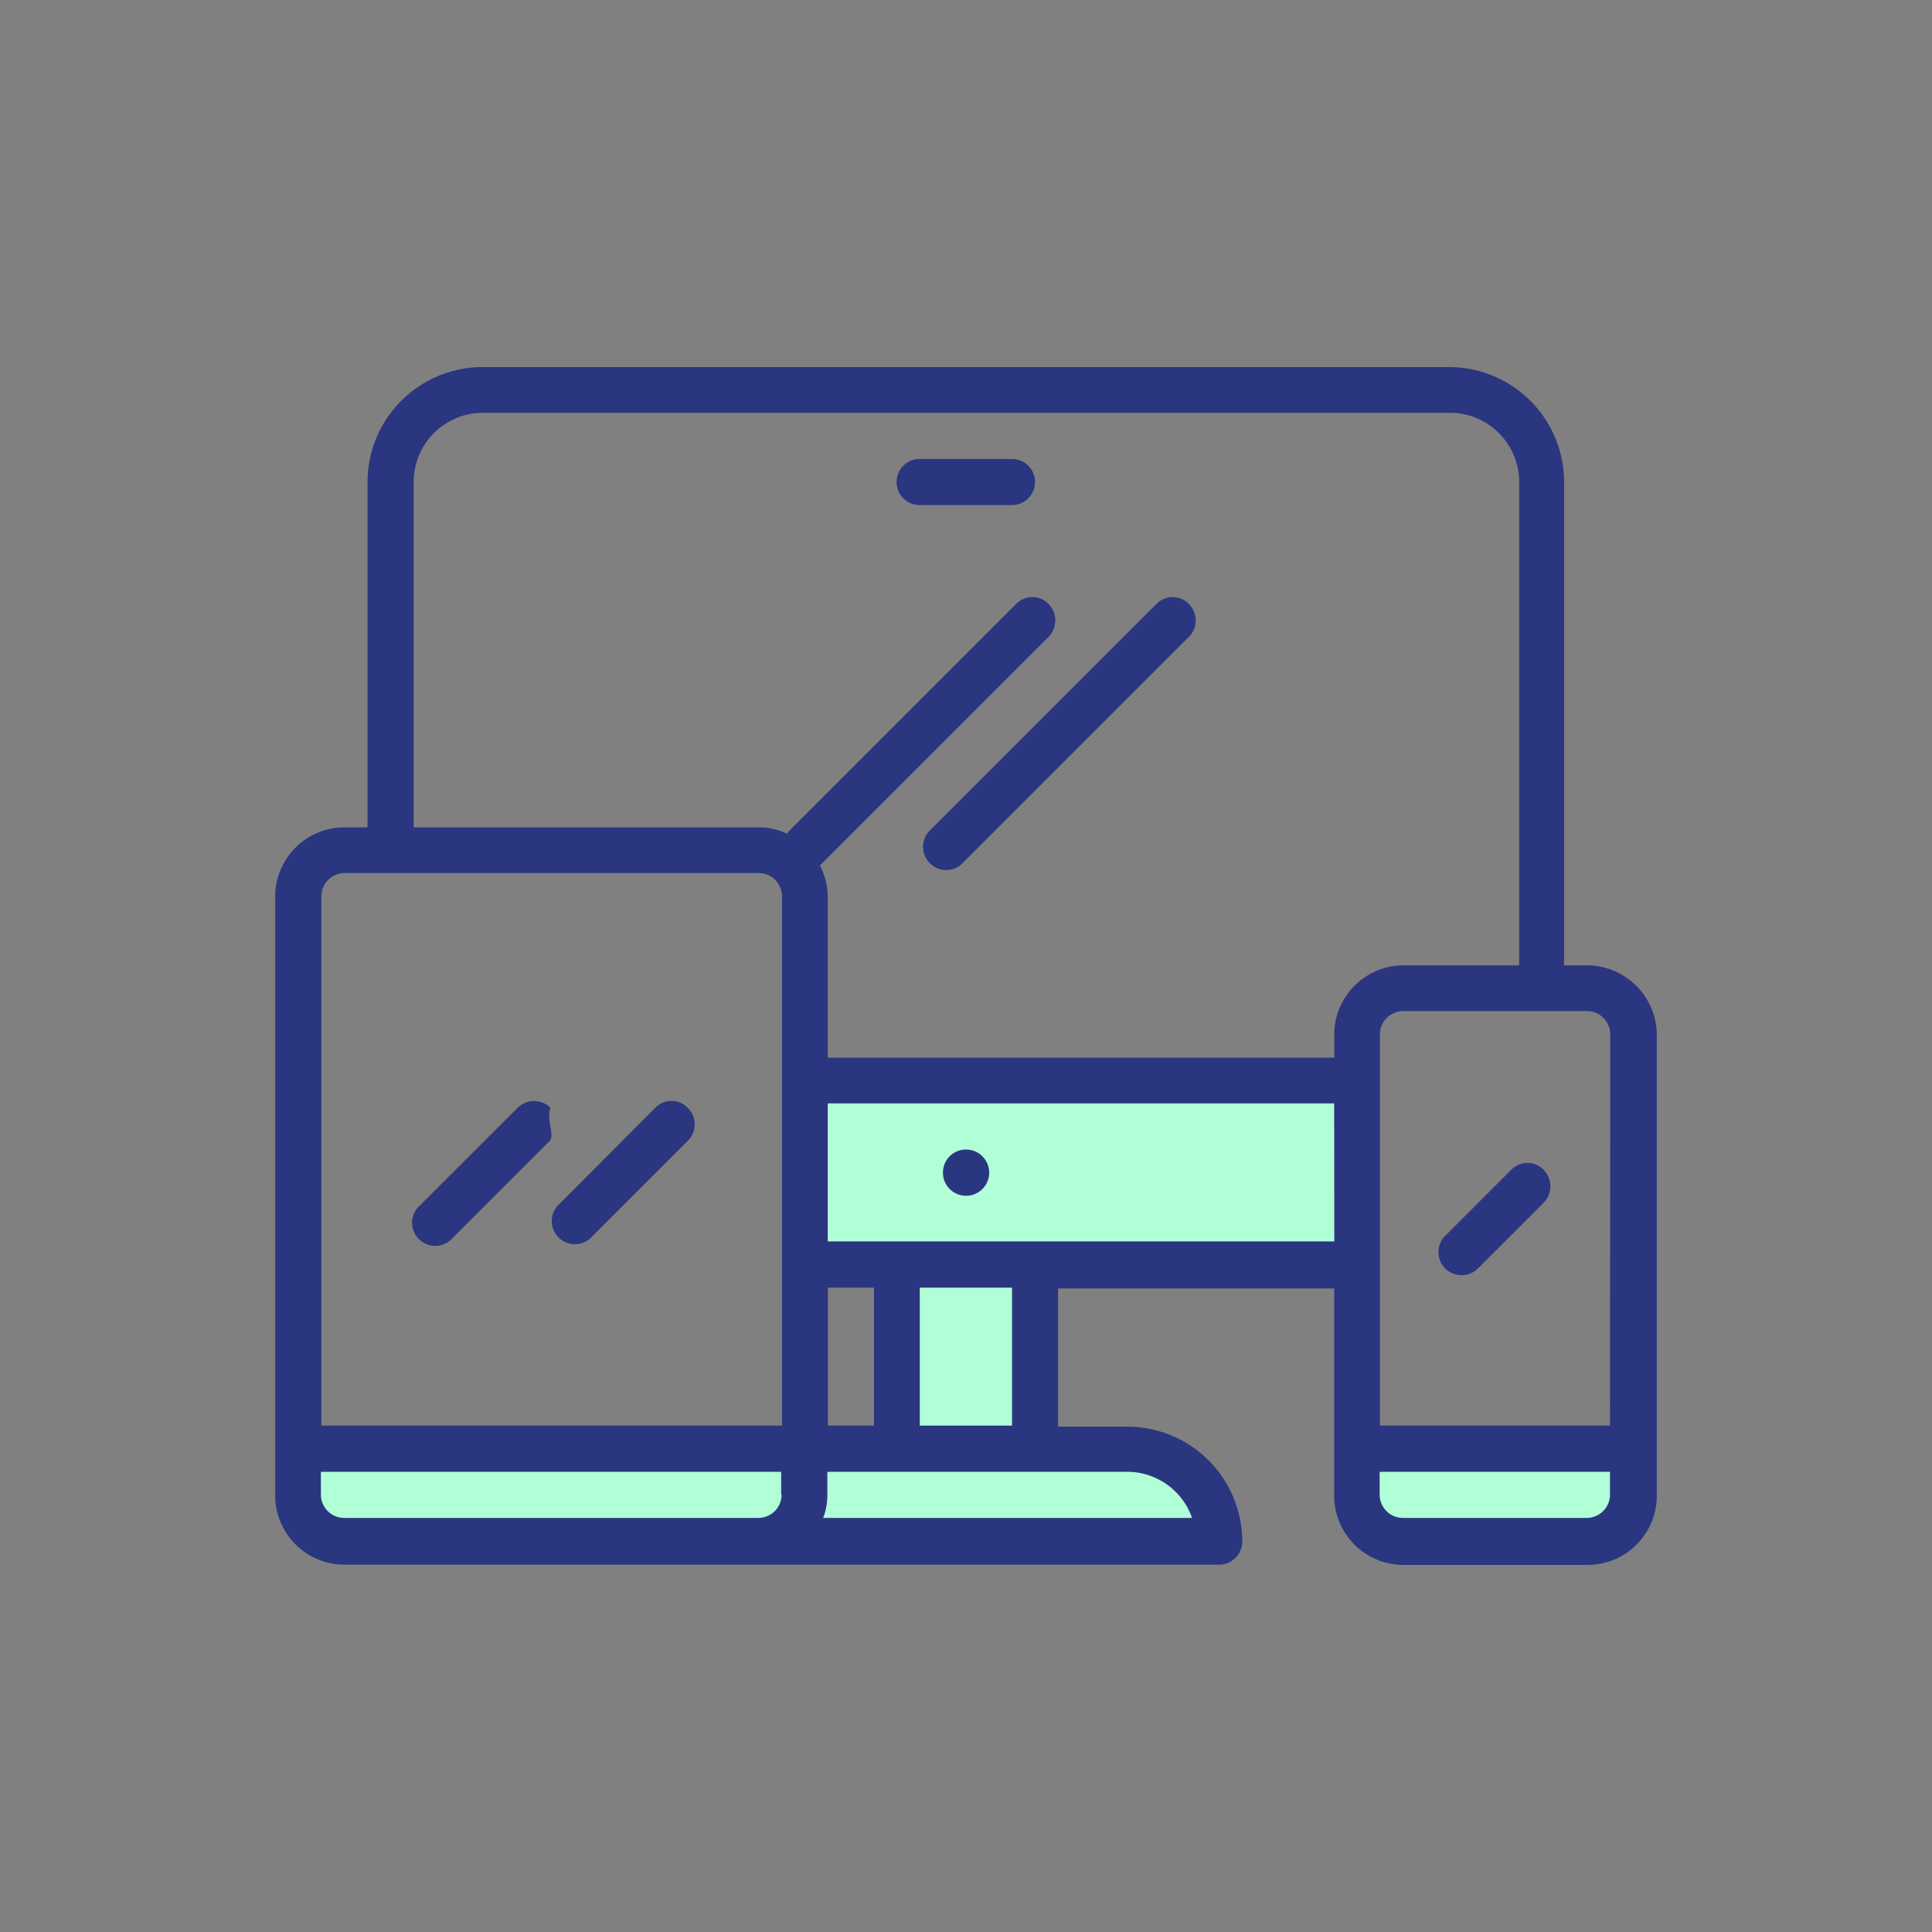
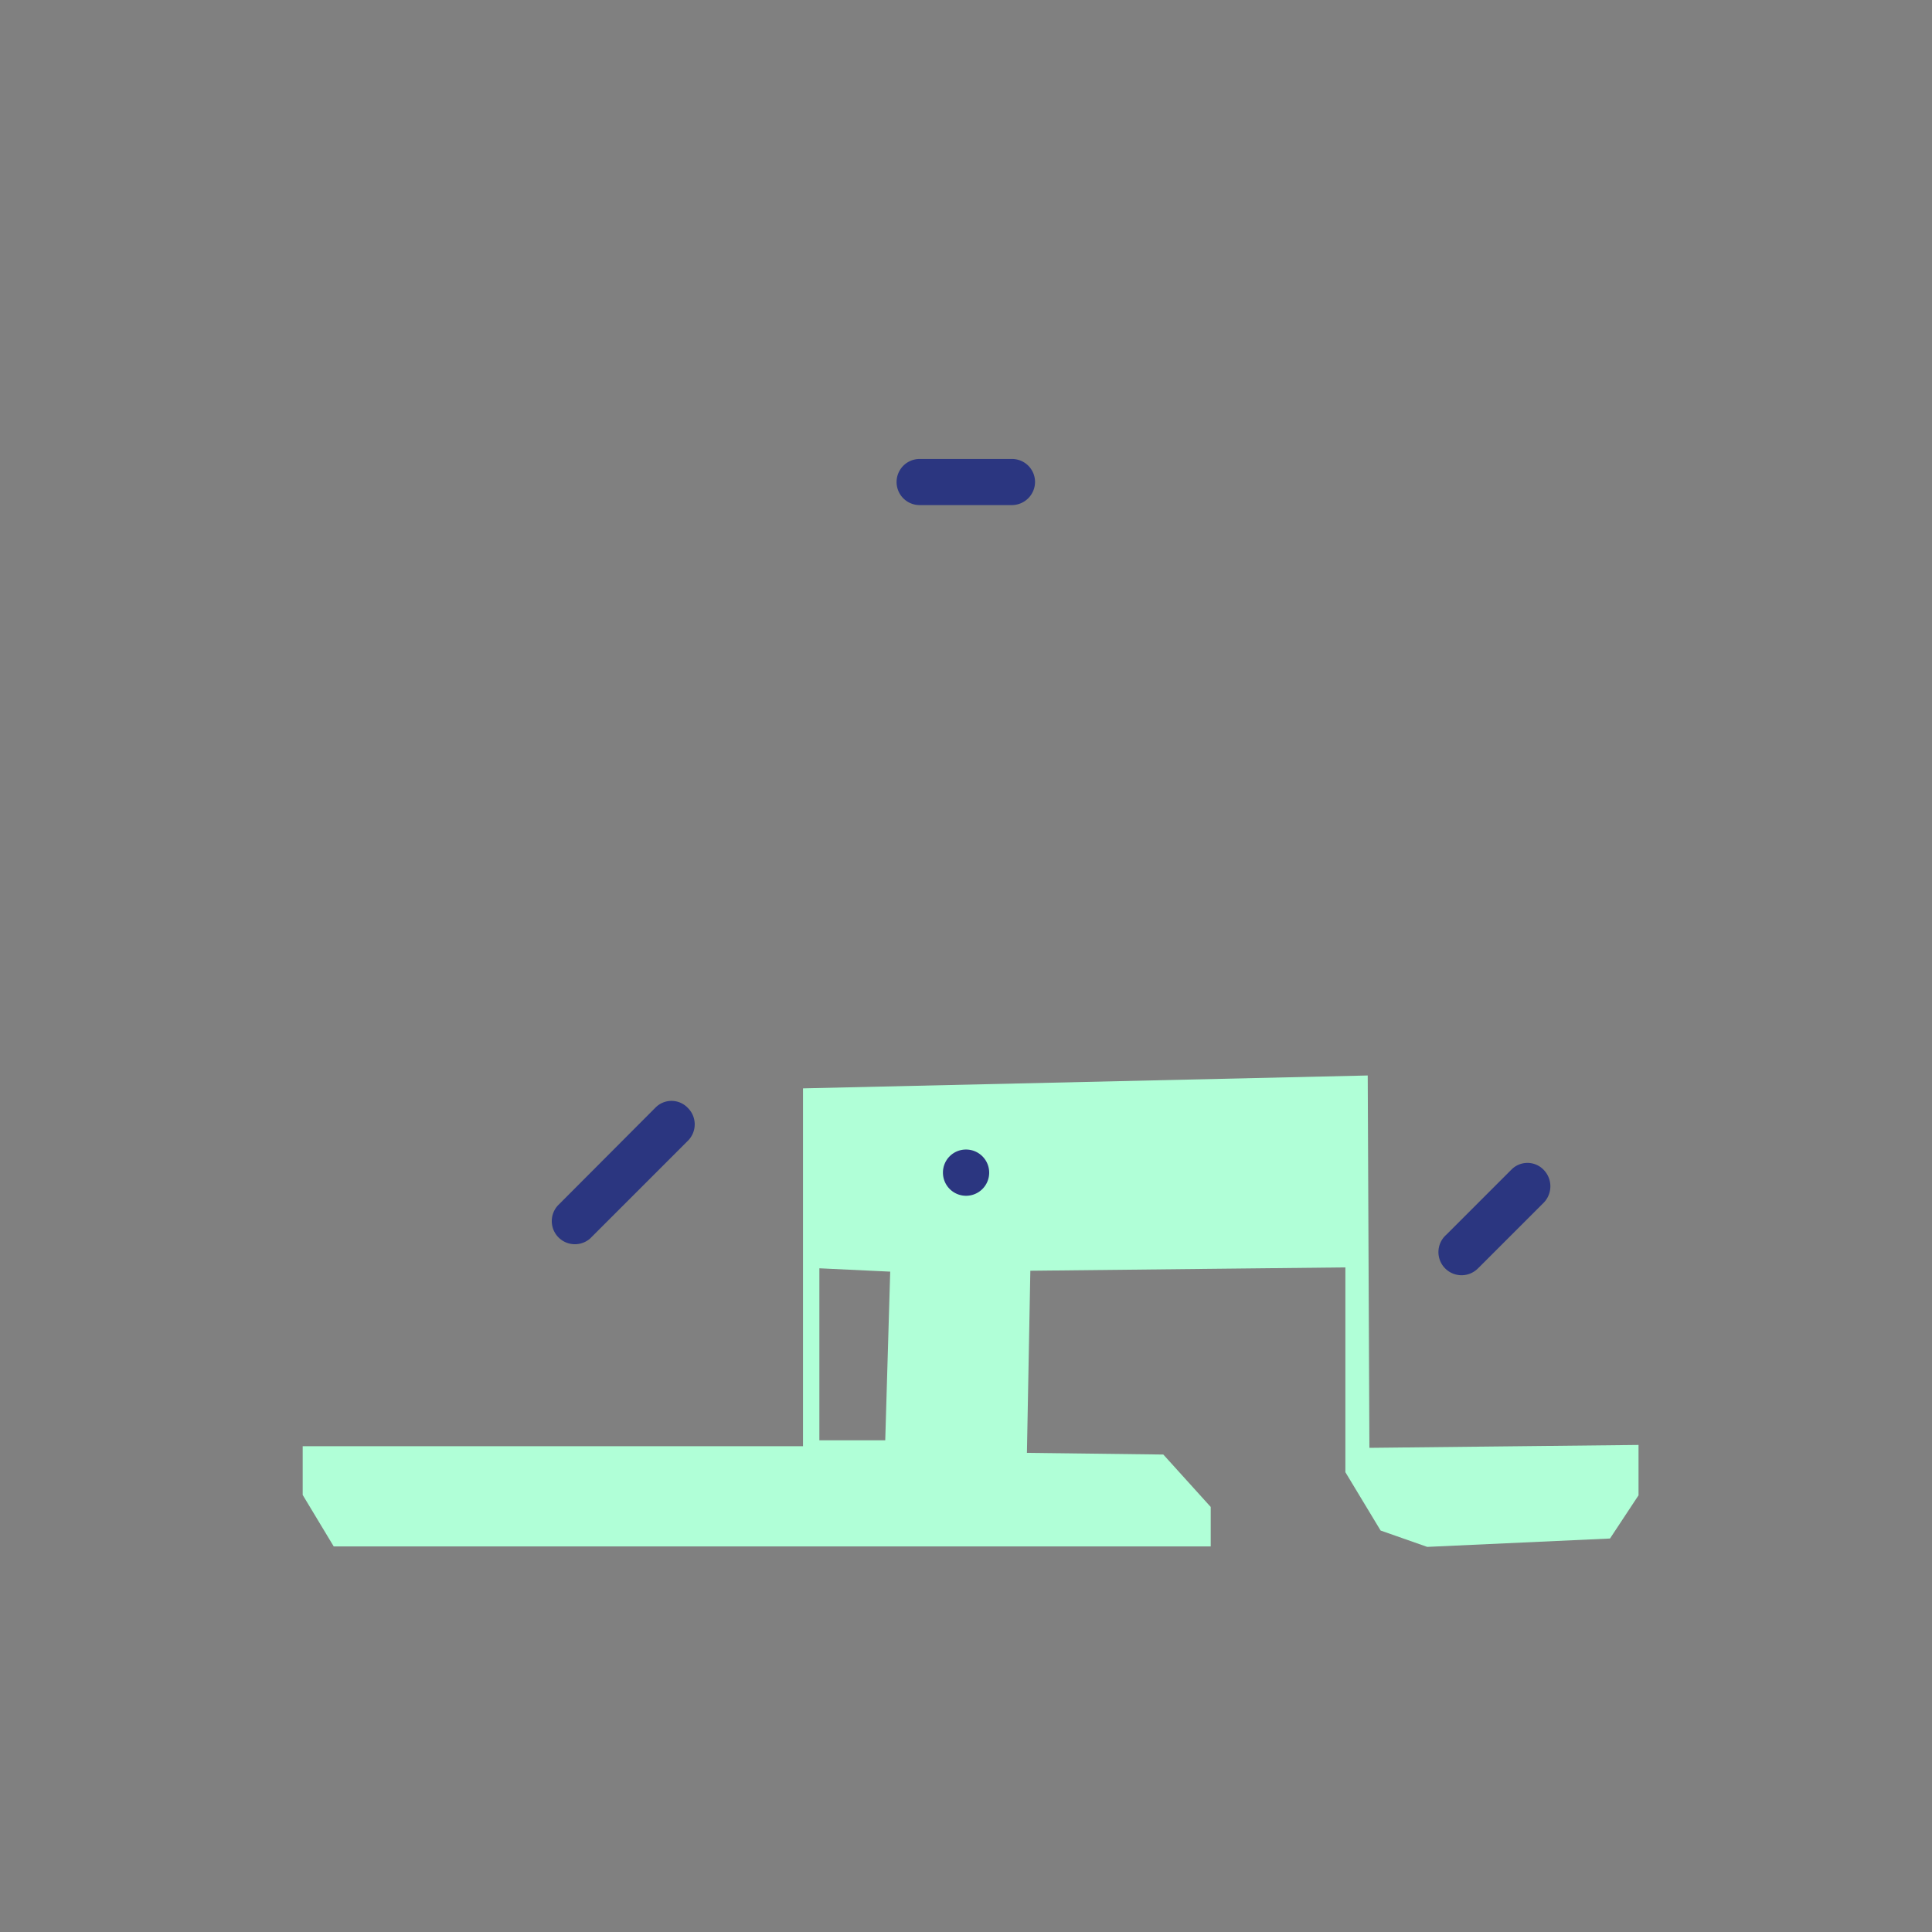
<svg xmlns="http://www.w3.org/2000/svg" id="Layer_24" data-name="Layer 24" viewBox="0 0 300 300">
  <rect x="0" y="0" width="300" height="300" fill="#808080" stroke="none" />
  <title>resposive</title>
  <g id="Layer_16" data-name="Layer 16">
    <path d="M212.64,224.82,212.38,167l-87.69,2v55.57H47v7.56l4.82,8H188V234l-7.36-8.14-21.18-.26.53-28.28,48.92-.52V228.6l5.47,9.06,7.24,2.54L250,238.9l4.43-6.71v-7.82Zm-75.18-1.17H127.23V196.94l11,.52Z" style="fill:#b0ffd7" />
-     <path d="M246.45,149.9h-3.58V74.85A17.87,17.87,0,0,0,225,57H74.92A17.87,17.87,0,0,0,57.07,74.85v53.62H53.48a10.76,10.76,0,0,0-10.75,10.75v93a10.76,10.76,0,0,0,10.75,10.74H189.32a3.61,3.61,0,0,0,3.58-3.58,17.87,17.87,0,0,0-17.85-17.85H164.3V200.07h42.87v32.18A10.76,10.76,0,0,0,217.92,243h28.6a10.76,10.76,0,0,0,10.75-10.75v-71.6A10.86,10.86,0,0,0,246.45,149.9ZM121.37,232.12a3.62,3.62,0,0,1-3.59,3.58H53.42a3.62,3.62,0,0,1-3.59-3.58v-3.58H121.3v3.58Zm0-10.75H49.9V139.15a3.62,3.62,0,0,1,3.58-3.58h64.37a3.62,3.62,0,0,1,3.58,3.58v82.22ZM175,228.54a10.66,10.66,0,0,1,10.1,7.16H127.82a9.78,9.78,0,0,0,.65-3.58v-3.58Zm-46.45-7.17V199.94h7.17v21.43Zm14.27,0V199.94h14.33v21.43Zm64.37-28.6H128.53V171.34h78.64Zm0-32.12v3.59H128.53v-25a10.68,10.68,0,0,0-1.23-4.89c.06-.06.13-.06.19-.13l35.38-35.37a3.67,3.67,0,0,0-.07-5.09,3.51,3.51,0,0,0-5,0l-35.38,35.38a1.37,1.37,0,0,0-.19.33,10.14,10.14,0,0,0-4.43-1H64.23V74.85A10.76,10.76,0,0,1,75,64.1H225.15A10.76,10.76,0,0,1,235.9,74.85V149.9H218.05A10.79,10.79,0,0,0,207.17,160.65ZM250,232.12a3.62,3.62,0,0,1-3.59,3.58h-28.6a3.62,3.62,0,0,1-3.58-3.58v-3.58H250Zm0-10.75H214.27V160.59a3.62,3.62,0,0,1,3.58-3.59h28.6a3.62,3.62,0,0,1,3.59,3.59Z" style="fill:#2b3680" />
-     <path d="M85.47,172a3.65,3.65,0,0,0-5.08,0L65.21,187.17a3.59,3.59,0,1,0,5,5.14l.06-.06,15.18-15.18C86.06,175.9,84.82,173.81,85.47,172Z" style="fill:#2b3680" />
    <path d="M106.77,172a3.49,3.49,0,0,0-5,0L86.64,187.17a3.59,3.59,0,0,0,5,5.14l.06-.06,15.18-15.18A3.59,3.59,0,0,0,106.77,172Z" style="fill:#2b3680" />
-     <path d="M184.56,93.74a3.51,3.51,0,0,0-4.95,0l-35.38,35.38a3.6,3.6,0,0,0,5,5.15l.07-.07,35.37-35.37A3.61,3.61,0,0,0,184.56,93.74Z" style="fill:#2b3680" />
    <path d="M239.68,181.63a3.49,3.49,0,0,0-5,0l-10.1,10.1a3.59,3.59,0,1,0,5,5.14l.07-.06,10.1-10.1A3.66,3.66,0,0,0,239.68,181.63Z" style="fill:#2b3680" />
    <path d="M150,178.5h0a3.57,3.57,0,0,0-3.58,3.59A3.59,3.59,0,1,0,150,178.5Z" style="fill:#2b3680" />
    <path d="M157.13,71.27H142.8a3.58,3.58,0,0,0,0,7.16h14.33a3.61,3.61,0,0,0,3.59-3.58A3.57,3.57,0,0,0,157.13,71.27Z" style="fill:#2b3680" />
  </g>
</svg>